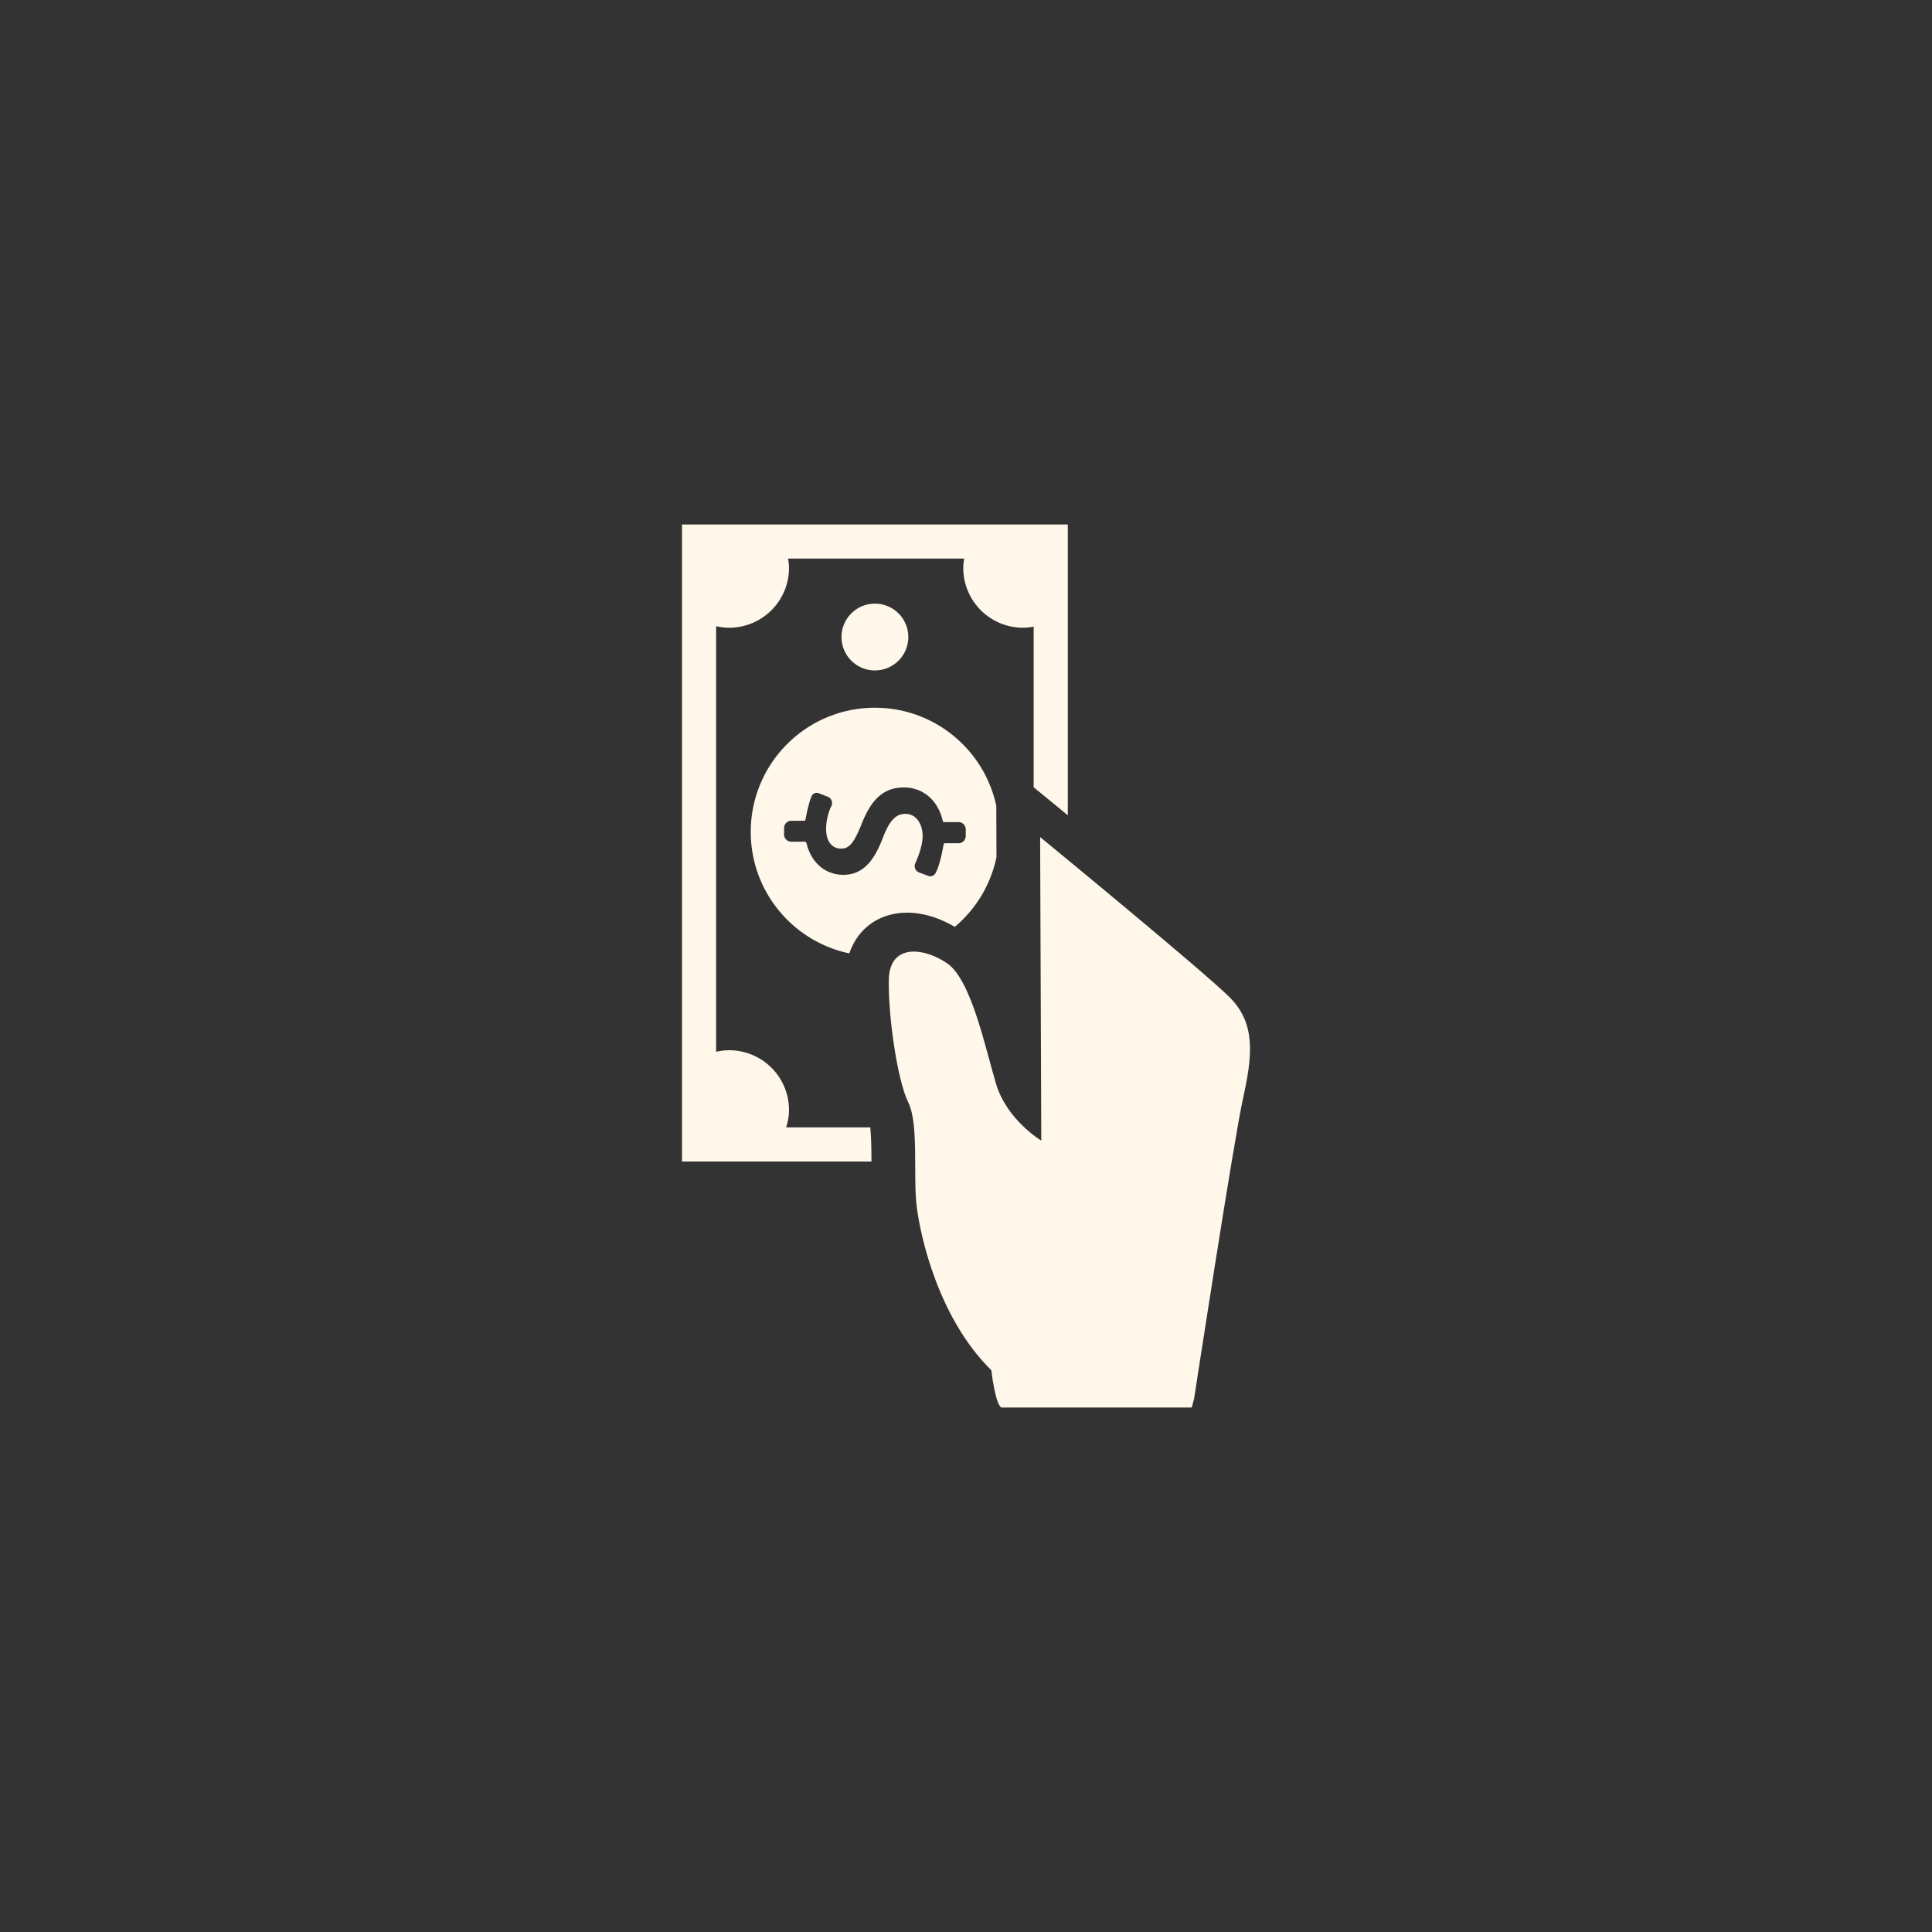
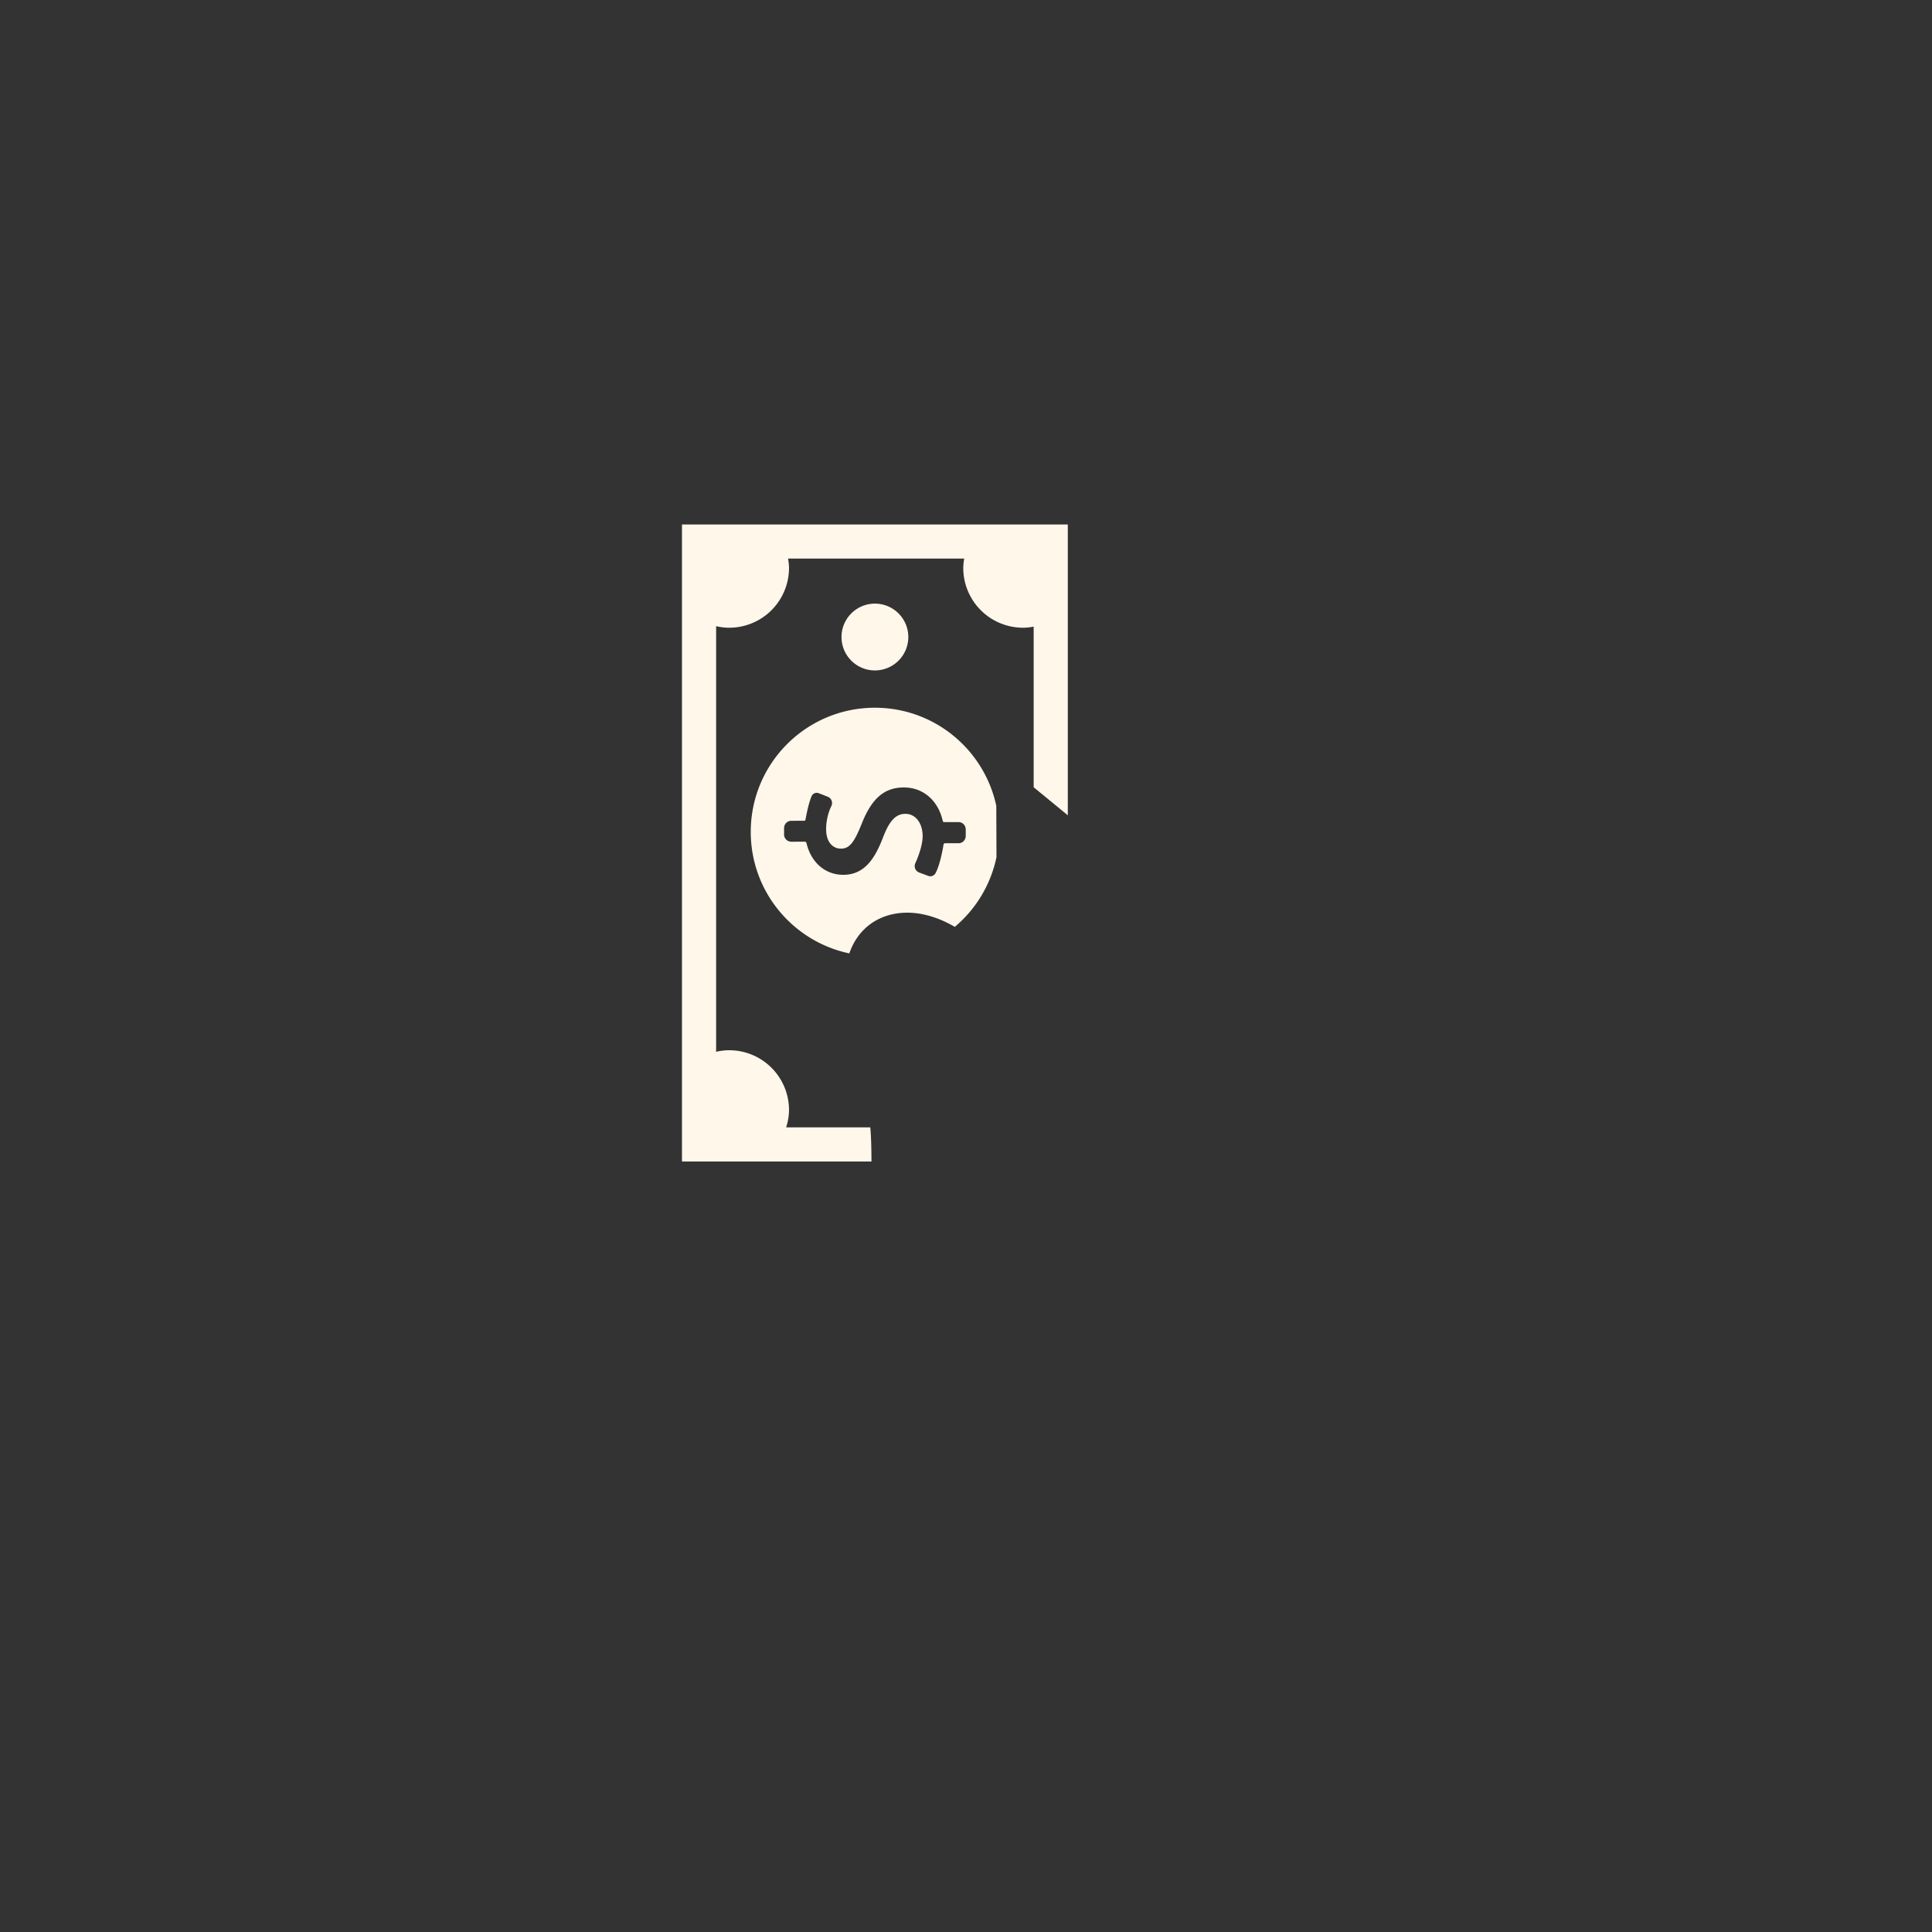
<svg xmlns="http://www.w3.org/2000/svg" width="156" height="156" style="enable-background:new 0 0 156 156" xml:space="preserve">
  <rect width="100%" height="100%" fill="#333333" stroke="none" />
  <path style="fill:#fef7ea" d="M70.645 48.74a2.697 2.697 0 1 0 0 5.394 2.697 2.697 0 0 0 0-5.394M73.268 73.695c1.246 0 2.582.416 3.828 1.145a10.02 10.02 0 0 0 3.365-5.628l-.006-1.737-.009-2.407c-.967-4.526-4.986-7.922-9.801-7.922-5.537 0-10.025 4.488-10.025 10.024 0 4.828 3.414 8.857 7.96 9.812.691-2.019 2.406-3.287 4.688-3.287m-8.145-5.607c-.008-.032-.045-.125-.129-.125l-1.107.002a.585.585 0 0 1-.576-.59v-.51c0-.324.259-.589.576-.589l1.052-.003c.081 0 .097-.071.1-.09.002-.014.217-1.256.494-1.894a.449.449 0 0 1 .577-.241l.725.283a.545.545 0 0 1 .349.51.566.566 0 0 1-.068.269c-.004.007-.411.8-.411 1.833 0 1.168.639 1.582 1.186 1.582.684 0 1.062-.451 1.688-2.012.811-2.054 1.831-2.93 3.408-2.93 1.536 0 2.759 1.03 3.135 2.702.004.017.013.097.122.097h1.159c.317 0 .575.265.575.59v.525c0 .325-.258.59-.575.59h-1.101c-.082 0-.114.091-.116.106-.01.066-.241 1.533-.636 2.29-.099.19-.322.338-.595.242l-.734-.272a.55.55 0 0 1-.362-.52c0-.086.019-.17.056-.249.006-.012.584-1.245.584-2.158 0-1.067-.572-1.812-1.392-1.812-.753 0-1.266.525-1.773 1.815-.613 1.614-1.43 3.108-3.237 3.108-1.451.003-2.6-.98-2.974-2.549" />
  <path style="fill:#fef7ea" d="M63.479 91.028c.136-.444.23-.907.23-1.396a4.83 4.83 0 0 0-4.829-4.83c-.364 0-.715.048-1.056.124V50.562c.341.076.692.124 1.056.124a4.83 4.83 0 0 0 4.829-4.83c0-.258-.037-.505-.076-.752h14.222a4.779 4.779 0 0 0-.076.752 4.83 4.83 0 0 0 4.829 4.83c.293 0 .577-.037.856-.087v12.969l1.91 1.567.847.697V42.347H55.067v51.439h15.3c-.004-.86-.017-1.971-.096-2.758h-6.792z" />
-   <path style="fill:#fef7ea" d="M83.986 67.591s13.181 10.815 15.313 12.947c2.132 2.133 1.819 4.768 1.066 8.172s-3.951 24.252-3.951 24.252l-.188.691H80.861c-.502-.251-.815-3.011-.815-3.011-4.265-4.201-5.707-10.726-6.021-13.17-.314-2.446.188-6.711-.69-8.468-.878-1.756-1.631-7.022-1.568-9.908.035-1.633.913-2.261 2.021-2.261.851 0 1.838.371 2.683.943 1.944 1.317 3.073 6.773 3.951 9.721.877 2.947 3.657 4.599 3.657 4.599l-.093-24.507" />
</svg>